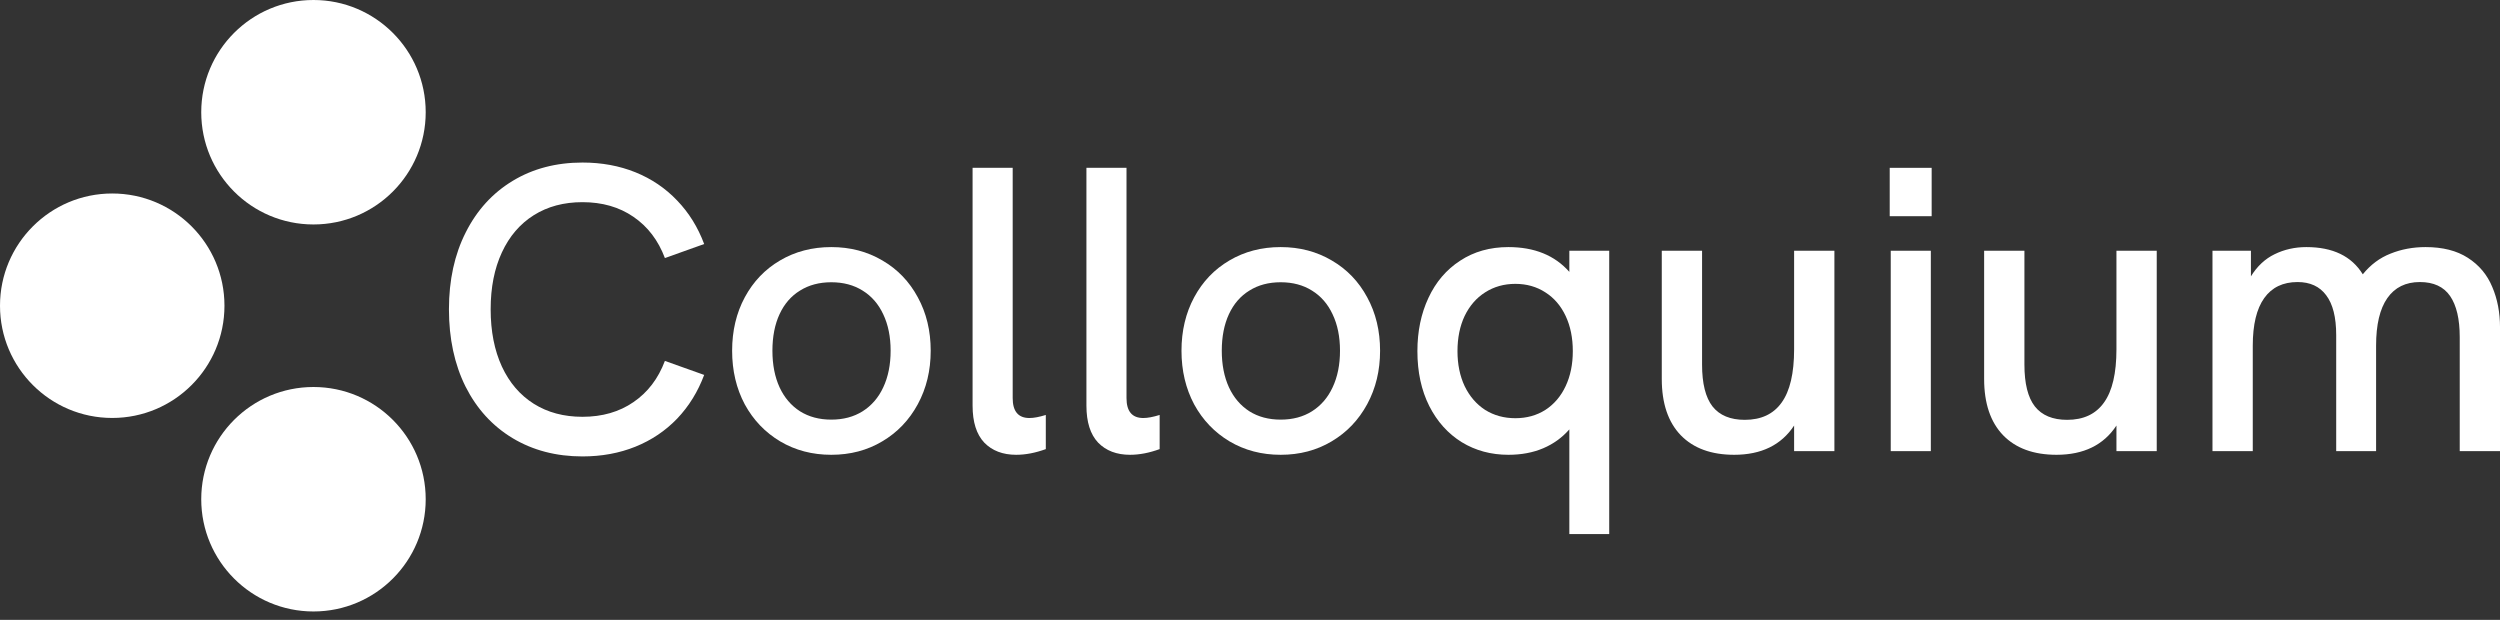
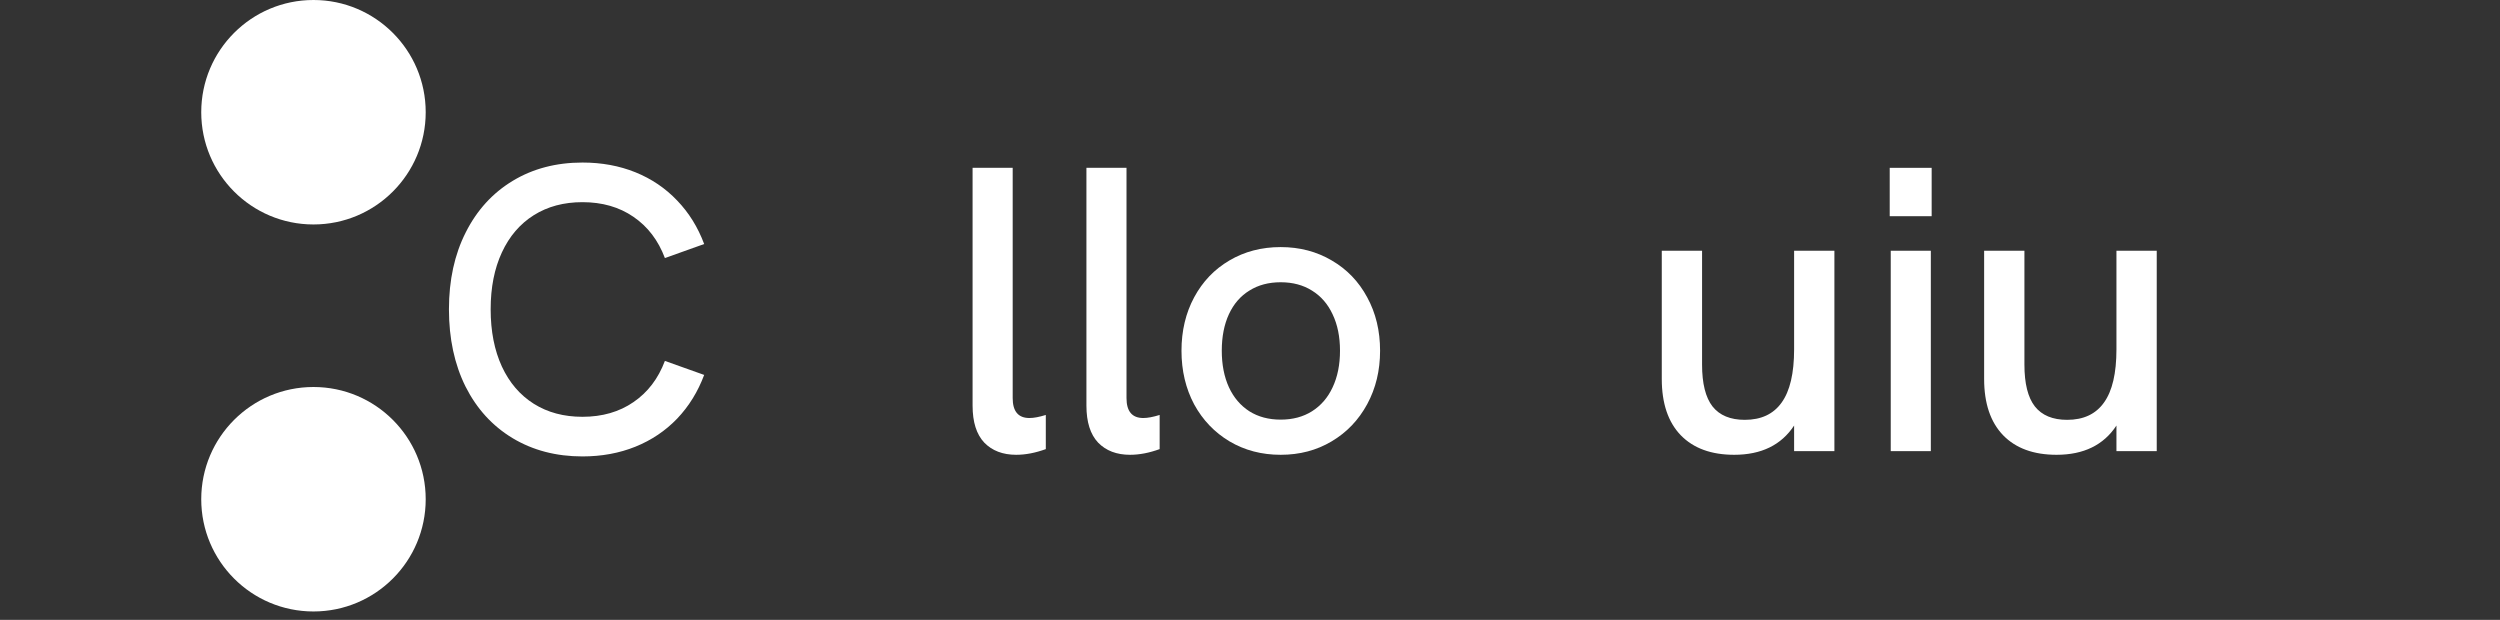
<svg xmlns="http://www.w3.org/2000/svg" width="121" height="30" viewBox="0 0 121 30" fill="none">
  <rect x="0" y="0" width="121" height="30" fill="#333333" stroke="none" />
-   <circle cx="5.432" cy="14.797" r="5.432" fill="white" />
  <circle cx="15.172" cy="24.163" r="5.432" fill="white" />
  <circle cx="15.172" cy="5.432" r="5.432" fill="white" />
  <path d="M28.192 22.091C26.919 22.091 25.79 21.796 24.807 21.205C23.83 20.615 23.071 19.782 22.53 18.707C21.996 17.631 21.729 16.385 21.729 14.969C21.729 13.559 21.999 12.32 22.54 11.251C23.081 10.175 23.84 9.342 24.817 8.752C25.794 8.162 26.919 7.867 28.192 7.867C29.123 7.867 29.977 8.024 30.756 8.339C31.535 8.654 32.208 9.11 32.775 9.706C33.343 10.296 33.778 10.998 34.082 11.811L32.181 12.49C31.858 11.631 31.35 10.965 30.657 10.493C29.971 10.021 29.149 9.785 28.192 9.785C27.288 9.785 26.503 9.995 25.836 10.415C25.17 10.834 24.655 11.434 24.292 12.215C23.929 12.995 23.748 13.913 23.748 14.969C23.748 16.031 23.929 16.956 24.292 17.743C24.655 18.523 25.17 19.123 25.836 19.543C26.503 19.963 27.288 20.173 28.192 20.173C29.149 20.173 29.971 19.936 30.657 19.464C31.35 18.992 31.858 18.326 32.181 17.468L34.082 18.146C33.778 18.959 33.343 19.664 32.775 20.261C32.208 20.851 31.535 21.304 30.756 21.619C29.977 21.933 29.123 22.091 28.192 22.091Z" fill="white" />
-   <path d="M40.235 22.012C39.318 22.012 38.493 21.796 37.761 21.363C37.035 20.93 36.464 20.333 36.048 19.573C35.639 18.805 35.435 17.94 35.435 16.976C35.435 16.012 35.639 15.149 36.048 14.389C36.458 13.628 37.025 13.034 37.751 12.608C38.483 12.175 39.312 11.959 40.235 11.959C41.153 11.959 41.977 12.175 42.71 12.608C43.443 13.034 44.013 13.628 44.422 14.389C44.838 15.149 45.046 16.012 45.046 16.976C45.046 17.933 44.838 18.795 44.422 19.563C44.007 20.33 43.433 20.93 42.7 21.363C41.974 21.796 41.153 22.012 40.235 22.012ZM40.235 20.31C40.816 20.31 41.321 20.176 41.75 19.907C42.185 19.631 42.519 19.245 42.75 18.746C42.987 18.241 43.106 17.651 43.106 16.976C43.106 16.3 42.987 15.713 42.75 15.215C42.519 14.716 42.185 14.333 41.75 14.064C41.321 13.795 40.816 13.661 40.235 13.661C39.655 13.661 39.15 13.795 38.721 14.064C38.292 14.326 37.962 14.707 37.731 15.205C37.5 15.703 37.385 16.294 37.385 16.976C37.385 17.651 37.5 18.241 37.731 18.746C37.962 19.245 38.292 19.631 38.721 19.907C39.15 20.176 39.655 20.31 40.235 20.31Z" fill="white" />
  <path d="M49.182 22.012C48.535 22.012 48.02 21.815 47.638 21.422C47.261 21.022 47.073 20.425 47.073 19.631V8.123H49.014V19.268C49.014 19.91 49.284 20.232 49.825 20.232C50.036 20.232 50.3 20.182 50.617 20.084V21.737C50.115 21.92 49.637 22.012 49.182 22.012Z" fill="white" />
  <path d="M54.692 22.012C54.045 22.012 53.53 21.815 53.148 21.422C52.771 21.022 52.583 20.425 52.583 19.631V8.123H54.523V19.268C54.523 19.91 54.794 20.232 55.335 20.232C55.546 20.232 55.81 20.182 56.127 20.084V21.737C55.625 21.92 55.147 22.012 54.692 22.012Z" fill="white" />
  <path d="M61.985 22.012C61.068 22.012 60.243 21.796 59.51 21.363C58.785 20.93 58.214 20.333 57.798 19.573C57.389 18.805 57.184 17.94 57.184 16.976C57.184 16.012 57.389 15.149 57.798 14.389C58.207 13.628 58.775 13.034 59.501 12.608C60.233 12.175 61.061 11.959 61.985 11.959C62.902 11.959 63.727 12.175 64.46 12.608C65.192 13.034 65.763 13.628 66.172 14.389C66.588 15.149 66.796 16.012 66.796 16.976C66.796 17.933 66.588 18.795 66.172 19.563C65.756 20.33 65.182 20.93 64.45 21.363C63.724 21.796 62.902 22.012 61.985 22.012ZM61.985 20.31C62.566 20.31 63.071 20.176 63.499 19.907C63.935 19.631 64.268 19.245 64.499 18.746C64.737 18.241 64.856 17.651 64.856 16.976C64.856 16.3 64.737 15.713 64.499 15.215C64.268 14.716 63.935 14.333 63.499 14.064C63.071 13.795 62.566 13.661 61.985 13.661C61.404 13.661 60.899 13.795 60.471 14.064C60.042 14.326 59.712 14.707 59.481 15.205C59.25 15.703 59.134 16.294 59.134 16.976C59.134 17.651 59.25 18.241 59.481 18.746C59.712 19.245 60.042 19.631 60.471 19.907C60.899 20.176 61.404 20.31 61.985 20.31Z" fill="white" />
-   <path d="M75.956 12.136H77.886V25.848H75.956V20.782C75.606 21.183 75.184 21.487 74.689 21.697C74.194 21.907 73.633 22.012 73.006 22.012C72.168 22.012 71.416 21.809 70.749 21.402C70.083 20.989 69.558 20.405 69.176 19.651C68.793 18.89 68.602 18.005 68.602 16.995C68.602 16.038 68.78 15.179 69.136 14.418C69.492 13.651 70.004 13.051 70.67 12.618C71.337 12.179 72.115 11.959 73.006 11.959C74.267 11.959 75.25 12.359 75.956 13.159V12.136ZM73.343 20.241C73.891 20.241 74.376 20.107 74.798 19.838C75.22 19.563 75.547 19.179 75.778 18.687C76.009 18.195 76.124 17.631 76.124 16.995C76.124 16.353 76.009 15.785 75.778 15.294C75.547 14.802 75.22 14.421 74.798 14.152C74.376 13.877 73.891 13.739 73.343 13.739C72.795 13.739 72.307 13.877 71.878 14.152C71.456 14.421 71.126 14.802 70.888 15.294C70.657 15.785 70.542 16.353 70.542 16.995C70.542 17.631 70.657 18.195 70.888 18.687C71.126 19.179 71.456 19.563 71.878 19.838C72.307 20.107 72.795 20.241 73.343 20.241Z" fill="white" />
  <path d="M86.835 12.136H88.785V21.835H86.835V20.596C86.214 21.54 85.248 22.012 83.934 22.012C82.826 22.012 81.965 21.697 81.351 21.068C80.737 20.432 80.43 19.523 80.43 18.343V12.136H82.38V17.645C82.38 18.563 82.549 19.238 82.885 19.671C83.228 20.104 83.75 20.32 84.449 20.32C85.241 20.32 85.835 20.041 86.231 19.484C86.633 18.927 86.835 18.067 86.835 16.907V12.136Z" fill="white" />
  <path d="M93.452 21.835H91.512V12.136H93.452V21.835ZM93.492 10.464H91.462V8.123H93.492V10.464Z" fill="white" />
  <path d="M102.436 12.136H104.386V21.835H102.436V20.596C101.816 21.54 100.849 22.012 99.536 22.012C98.427 22.012 97.566 21.697 96.953 21.068C96.339 20.432 96.032 19.523 96.032 18.343V12.136H97.982V17.645C97.982 18.563 98.15 19.238 98.487 19.671C98.83 20.104 99.351 20.32 100.051 20.32C100.843 20.32 101.437 20.041 101.832 19.484C102.235 18.927 102.436 18.067 102.436 16.907V12.136Z" fill="white" />
-   <path d="M117.398 11.959C118.229 11.959 118.912 12.133 119.447 12.48C119.988 12.828 120.381 13.297 120.625 13.887C120.876 14.471 121.001 15.126 121.001 15.854V21.835H119.051V16.317C119.051 15.444 118.896 14.782 118.586 14.33C118.276 13.877 117.787 13.651 117.121 13.651C116.435 13.651 115.91 13.91 115.547 14.428C115.184 14.946 115.003 15.713 115.003 16.73V21.835H113.072V16.218C113.072 15.359 112.911 14.716 112.587 14.29C112.271 13.864 111.809 13.651 111.202 13.651C110.495 13.651 109.958 13.91 109.588 14.428C109.219 14.946 109.034 15.713 109.034 16.73V21.835H107.084V12.136H108.945V13.375C109.248 12.884 109.631 12.526 110.093 12.303C110.561 12.074 111.073 11.959 111.627 11.959C112.907 11.959 113.818 12.398 114.359 13.277C114.735 12.811 115.184 12.477 115.705 12.274C116.227 12.064 116.791 11.959 117.398 11.959Z" fill="white" />
</svg>